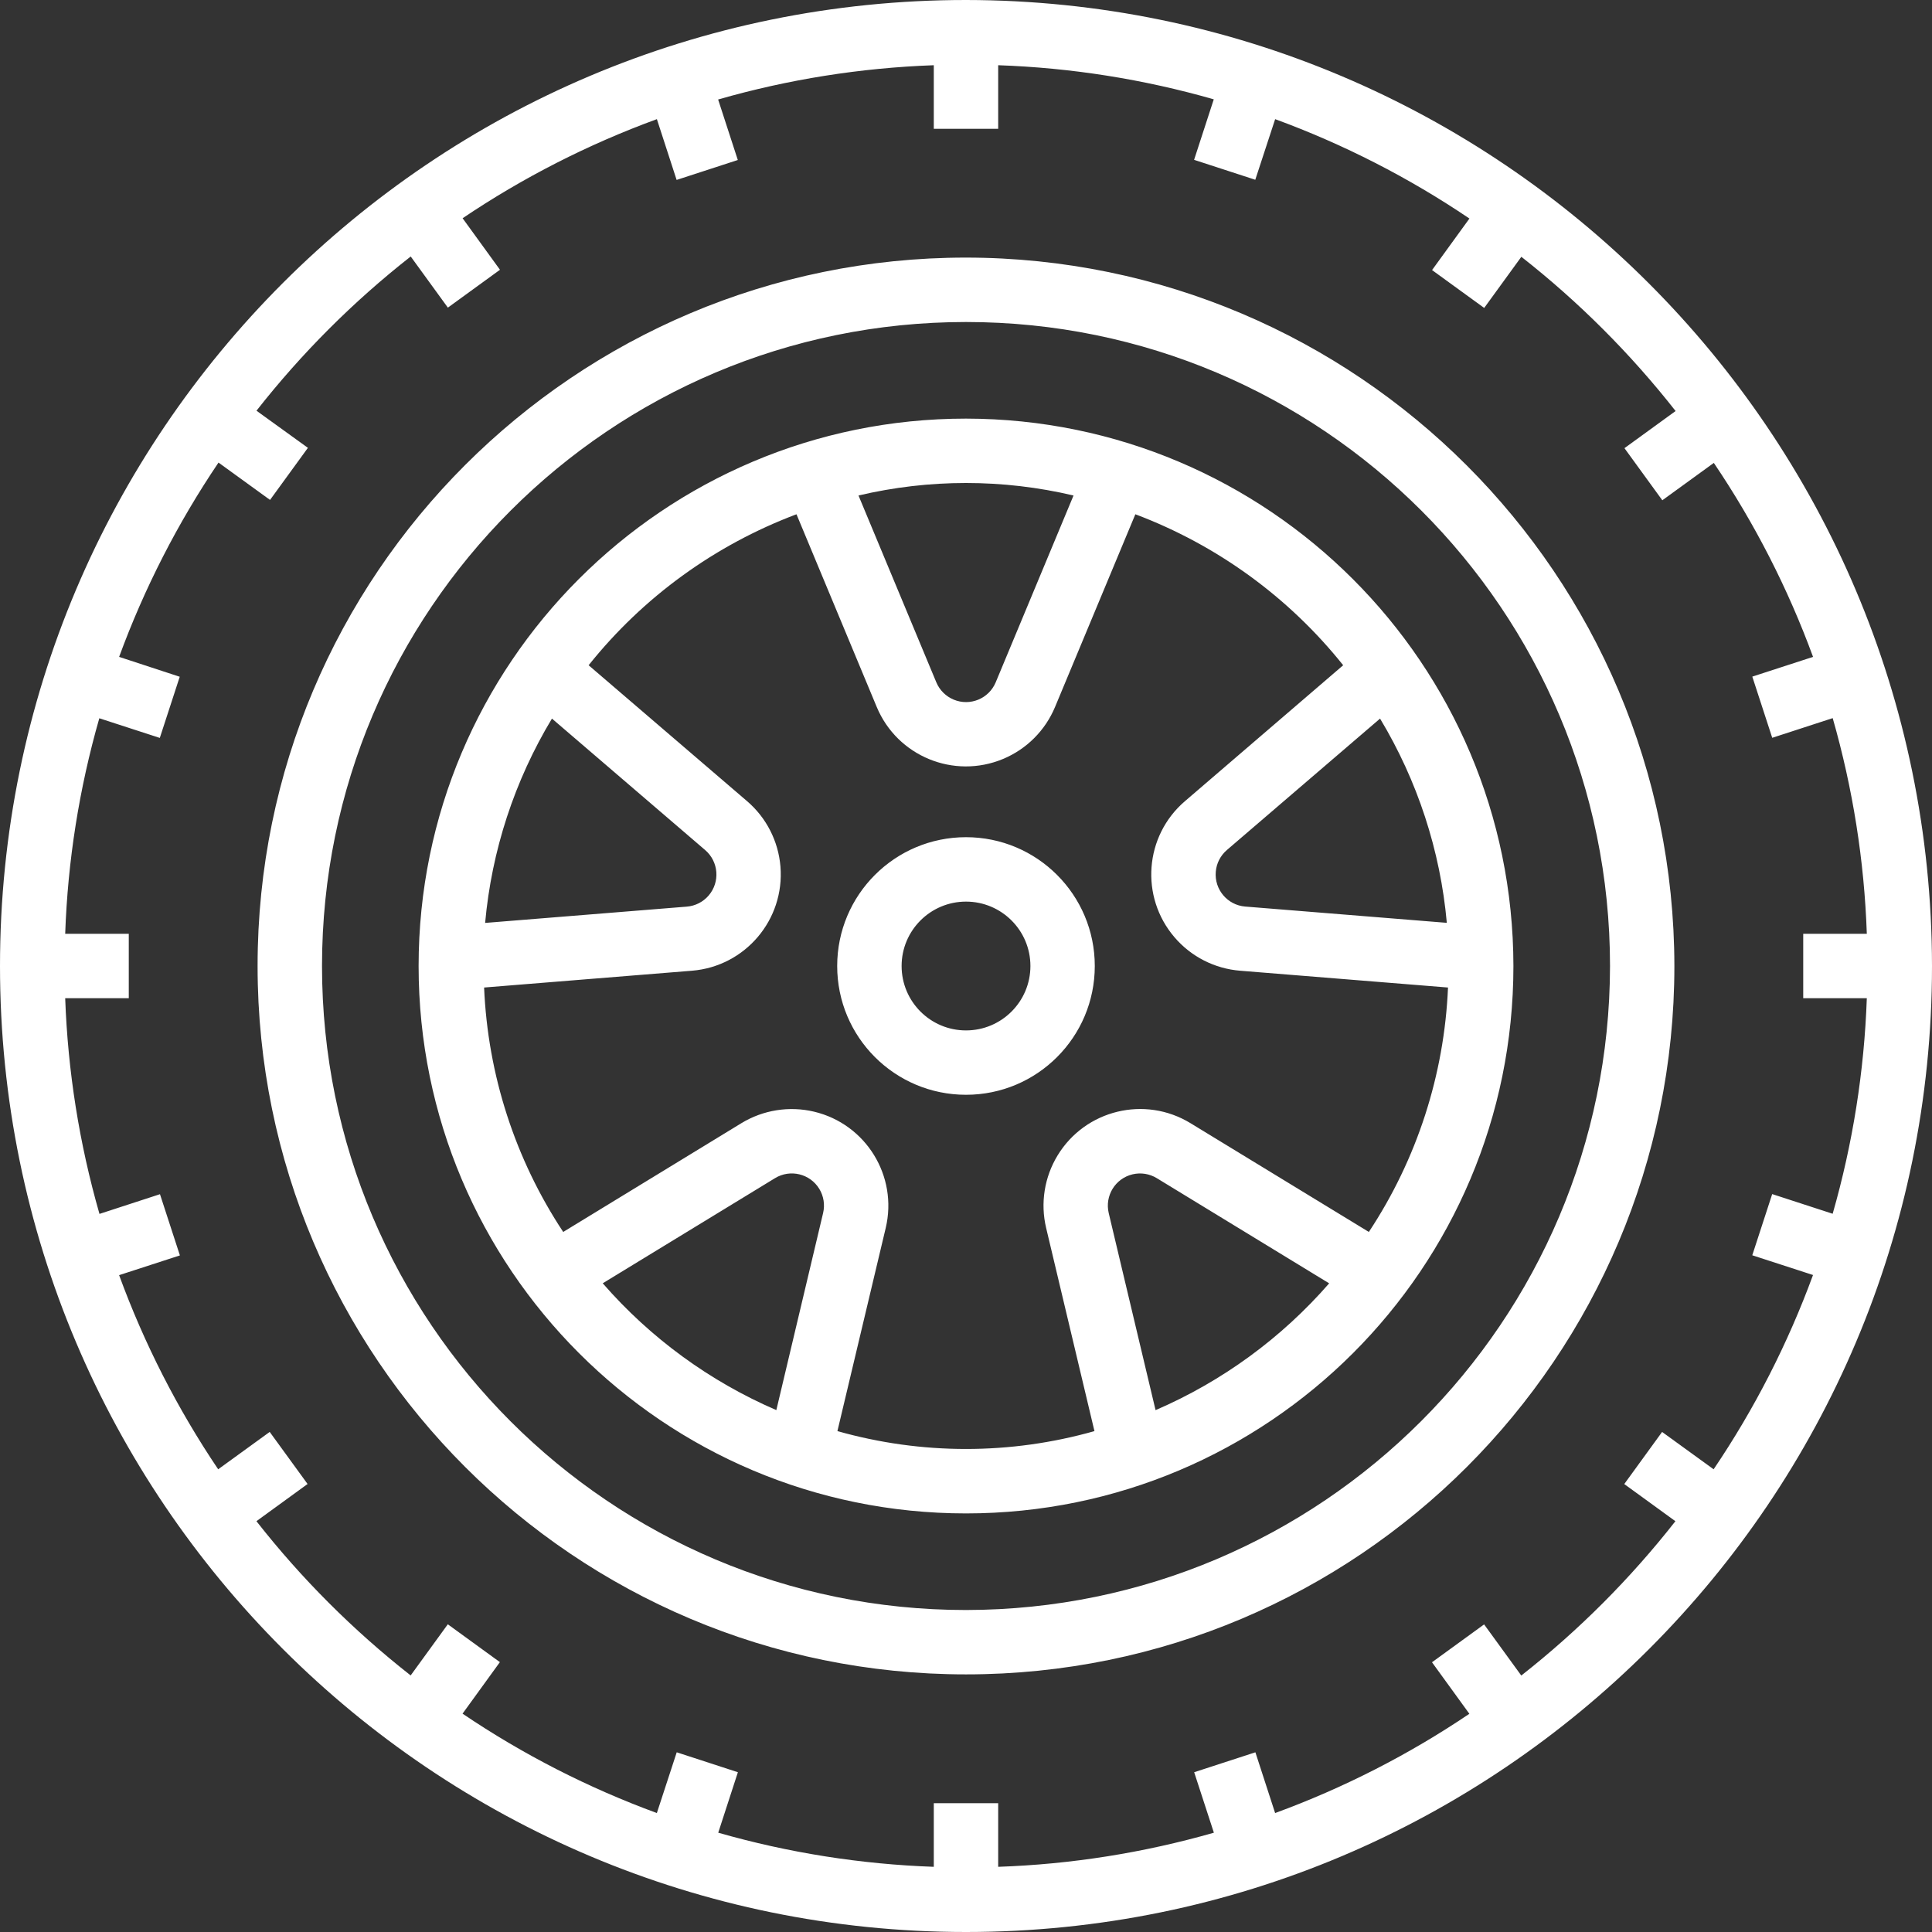
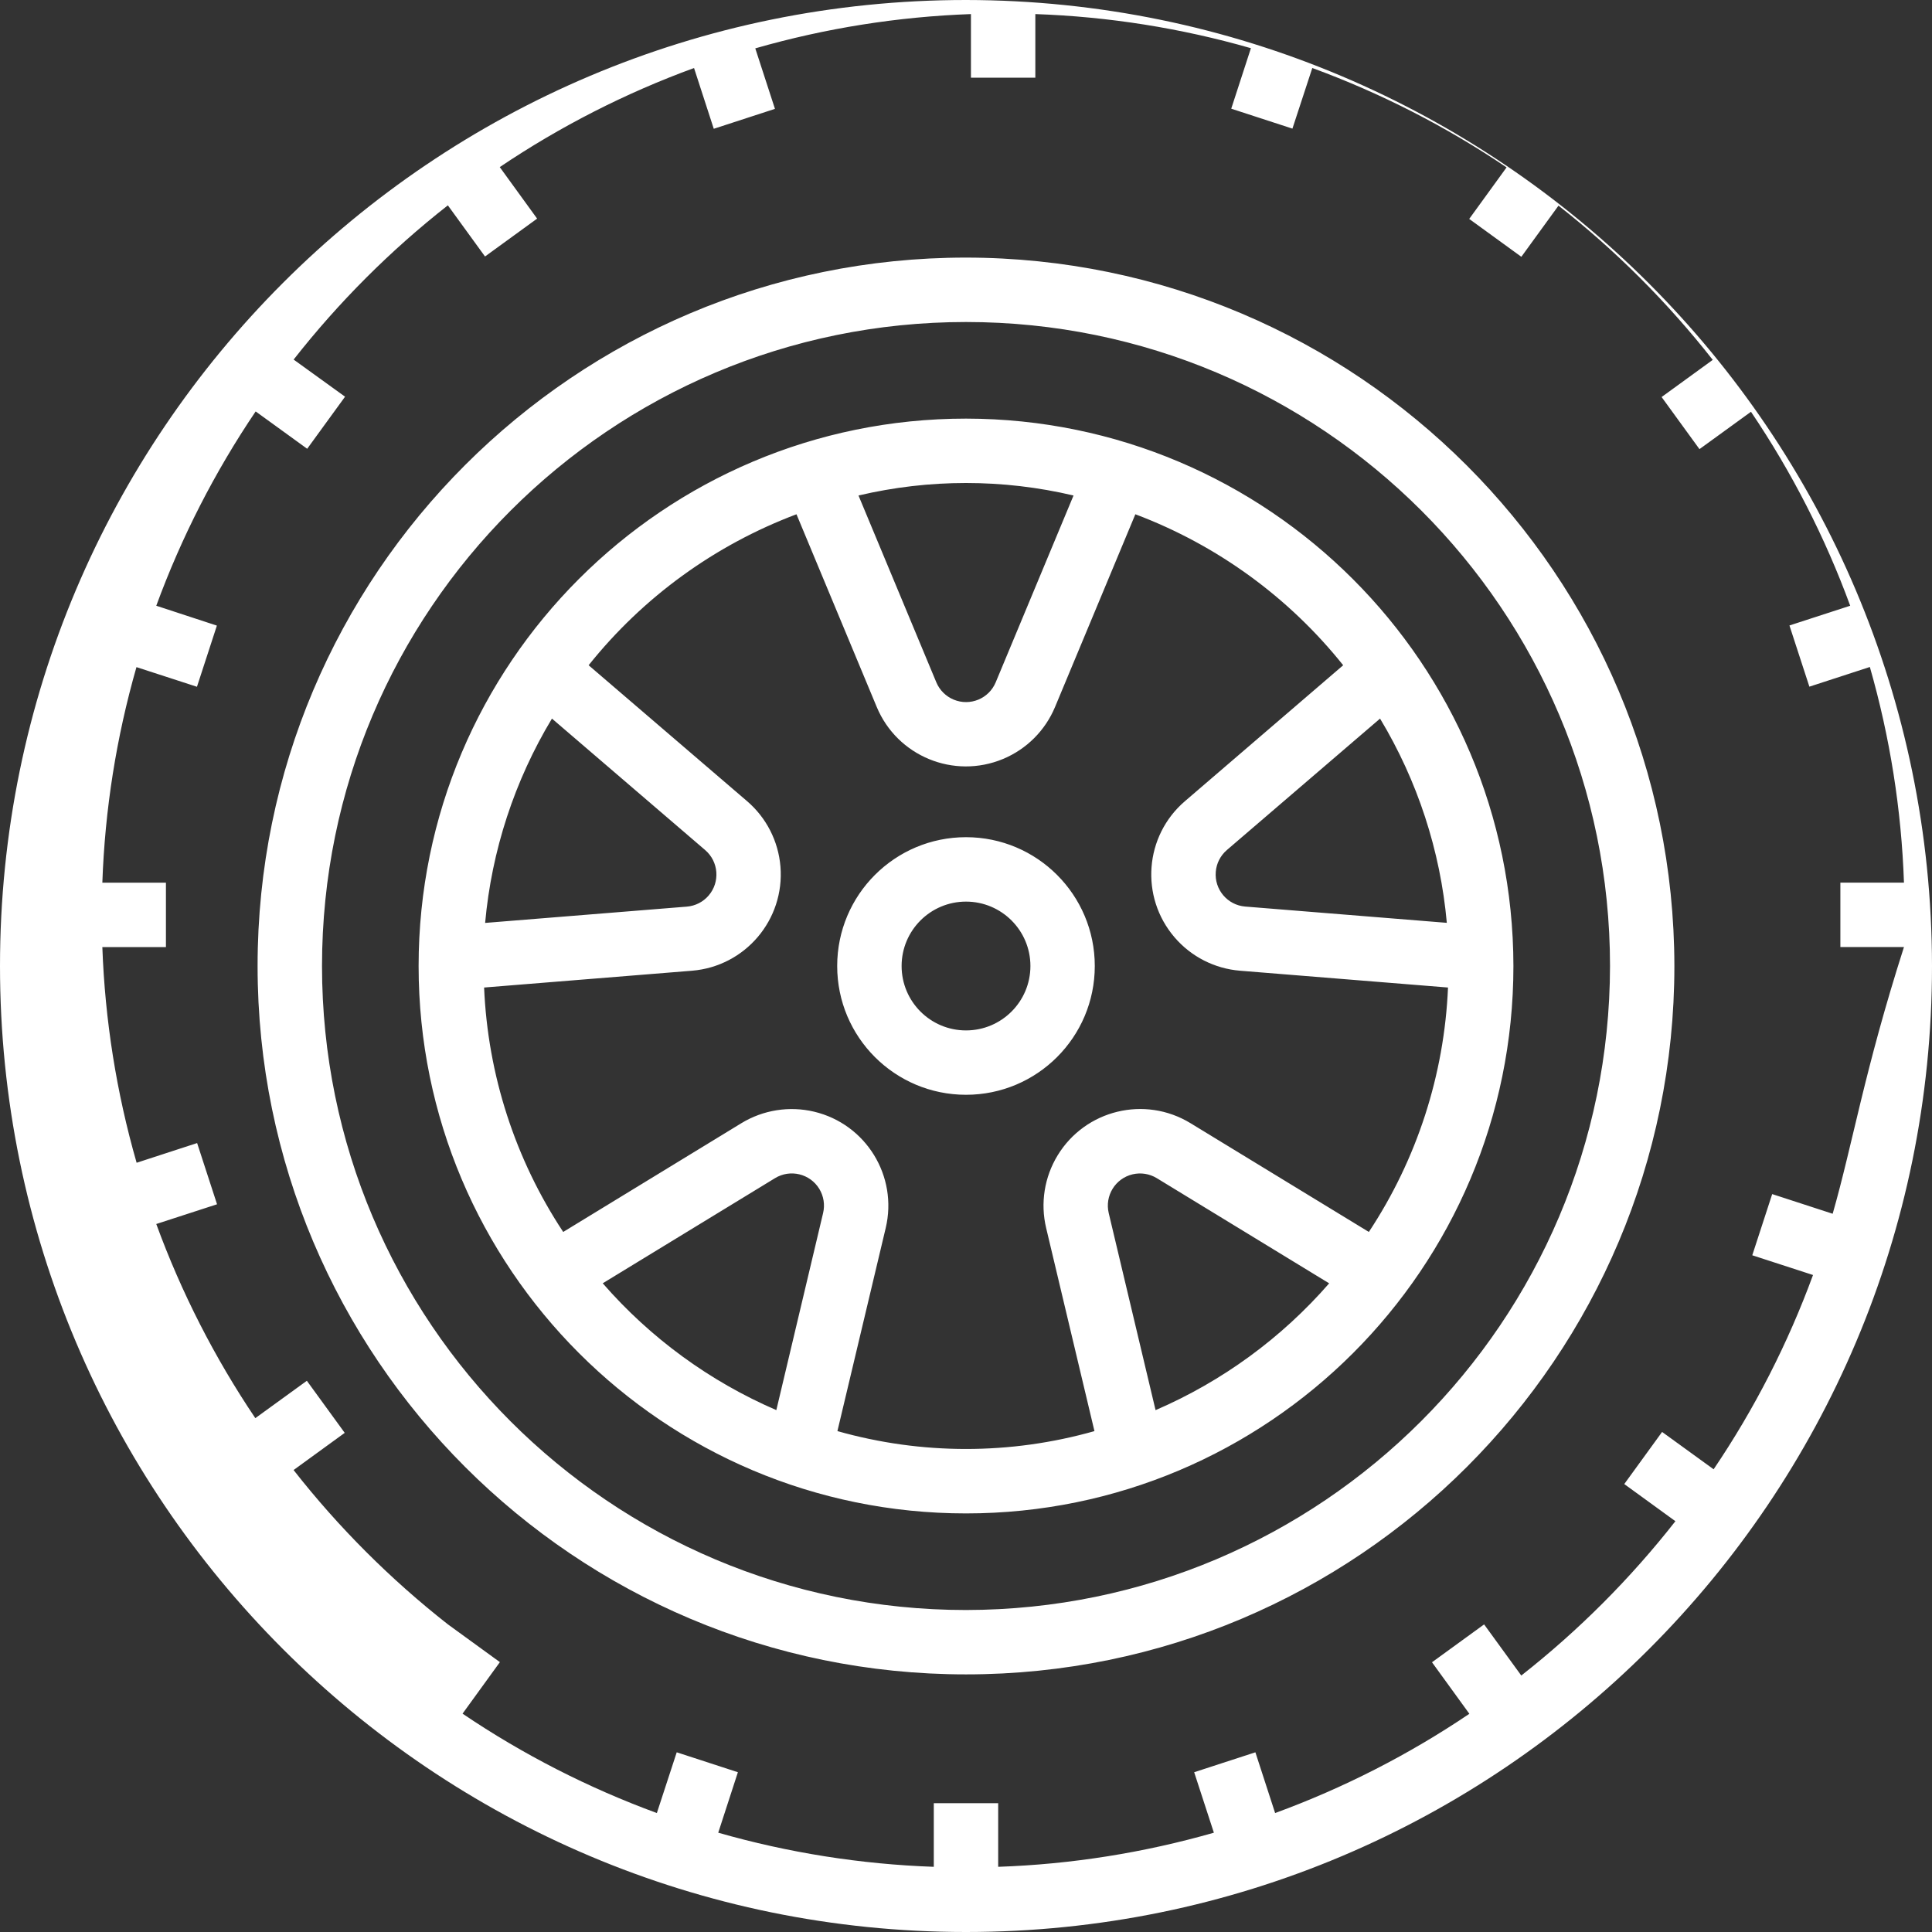
<svg xmlns="http://www.w3.org/2000/svg" version="1.1" id="Capa_1" x="0px" y="0px" width="70px" height="70px" viewBox="15 15 70 70" enable-background="new 15 15 70 70" xml:space="preserve">
  <rect x="15" y="15" width="70" height="70" fill="#333333" stroke="none" />
-   <path fill="#FFFFFF" d="M50,15c-19.33,0-35,15.67-35,35s15.67,35,35,35s35-15.67,35-35C84.979,30.679,69.321,15.022,50,15z   M81.401,58.977l-2.191-0.713l-0.722,2.217l2.201,0.715c-0.911,2.483-2.119,4.848-3.601,7.039l-1.867-1.353l-1.371,1.888  l1.853,1.346c-1.631,2.081-3.506,3.959-5.584,5.592l-1.347-1.853l-1.888,1.372l1.354,1.867c-2.191,1.479-4.556,2.687-7.038,3.596  l-0.715-2.201l-2.218,0.722l0.714,2.191c-2.545,0.729-5.17,1.145-7.815,1.236v-2.304h-2.333v2.304  c-2.644-0.093-5.267-0.508-7.81-1.236l0.712-2.191l-2.216-0.722l-0.72,2.201c-2.483-0.911-4.848-2.119-7.04-3.601l1.353-1.867  l-1.887-1.371l-1.346,1.853c-2.08-1.633-3.957-3.508-5.588-5.589l1.853-1.347l-1.372-1.887l-1.867,1.354  c-1.477-2.191-2.681-4.553-3.589-7.034l2.202-0.715l-0.722-2.218l-2.192,0.714c-0.731-2.545-1.147-5.169-1.242-7.815h2.304v-2.333  h-2.304c0.092-2.644,0.507-5.267,1.236-7.81l2.192,0.712l0.722-2.216l-2.196-0.72c0.911-2.483,2.12-4.848,3.601-7.04l1.867,1.353  l1.372-1.887l-1.863-1.345c1.632-2.08,3.508-3.957,5.588-5.588l1.346,1.853l1.888-1.372l-1.354-1.867  c2.192-1.477,4.556-2.682,7.039-3.59l0.715,2.202l2.217-0.722l-0.713-2.192c2.544-0.731,5.168-1.147,7.814-1.242v2.304h2.333v-2.304  c2.645,0.092,5.268,0.507,7.811,1.236l-0.713,2.192l2.217,0.722l0.72-2.196c2.484,0.911,4.848,2.12,7.039,3.601l-1.354,1.867  l1.889,1.372l1.346-1.853c2.08,1.632,3.956,3.508,5.589,5.588l-1.853,1.346l1.372,1.888l1.866-1.354  c1.479,2.189,2.686,4.549,3.595,7.028l-2.201,0.715l0.722,2.217l2.191-0.713c0.729,2.544,1.145,5.169,1.236,7.814h-2.304v2.333  h2.304C82.545,53.811,82.13,56.434,81.401,58.977z M50,24.333c-14.175,0-25.667,11.491-25.667,25.667  c0,14.175,11.491,25.666,25.667,25.666c14.175,0,25.666-11.491,25.666-25.666C75.65,35.832,64.168,24.35,50,24.333z M50,73.334  c-12.887,0-23.333-10.447-23.333-23.334S37.113,26.667,50,26.667S73.334,37.113,73.334,50C73.318,62.88,62.88,73.318,50,73.334z   M50,30.167c-10.954,0-19.833,8.88-19.833,19.833c0,10.954,8.88,19.834,19.833,19.834c10.954,0,19.834-8.88,19.834-19.834  C69.821,39.052,60.948,30.179,50,30.167z M65.002,41.036c1.356,2.252,2.184,4.782,2.419,7.4l-7.308-0.59  c-0.642-0.054-1.118-0.618-1.063-1.26c0.024-0.304,0.169-0.586,0.4-0.786L65.002,41.036z M53.896,32.953l-2.819,6.767  c-0.248,0.595-0.93,0.876-1.525,0.628c-0.284-0.119-0.51-0.344-0.628-0.628l-2.819-6.767C48.667,32.349,51.333,32.349,53.896,32.953  z M34.998,41.036L40.55,45.8c0.489,0.419,0.546,1.156,0.126,1.646c-0.2,0.233-0.484,0.378-0.792,0.403l-7.307,0.59  C32.813,45.82,33.641,43.289,34.998,41.036z M44.822,58.953l-1.694,7.138c-2.413-1.042-4.563-2.611-6.289-4.594h-0.003l6.244-3.81  c0.55-0.336,1.268-0.162,1.604,0.387C44.844,58.338,44.894,58.653,44.822,58.953z M56.871,66.091h-0.003l-1.697-7.138  c-0.149-0.627,0.237-1.256,0.864-1.405c0.301-0.071,0.615-0.021,0.879,0.14l6.244,3.81C61.433,63.479,59.284,65.049,56.871,66.091z   M58.132,55.694c-1.65-1.006-3.804-0.485-4.811,1.165c-0.481,0.789-0.632,1.734-0.417,2.634l1.75,7.359  c-3.044,0.863-6.267,0.863-9.311,0h-0.002l1.75-7.359c0.447-1.881-0.715-3.768-2.596-4.215c-0.898-0.213-1.844-0.063-2.633,0.417  l-6.456,3.941C33.664,57,32.673,53.938,32.54,50.78l7.534-0.609c1.927-0.158,3.36-1.848,3.203-3.774  c-0.075-0.918-0.51-1.771-1.21-2.37l-5.74-4.924c1.972-2.468,4.574-4.357,7.531-5.47l2.907,6.98  c0.743,1.785,2.792,2.629,4.576,1.886c0.854-0.355,1.531-1.033,1.886-1.886l2.909-6.98c2.956,1.113,5.558,3.003,7.53,5.47  l-5.732,4.924c-1.468,1.258-1.637,3.468-0.377,4.935c0.6,0.7,1.453,1.135,2.373,1.209l7.534,0.609  c-0.134,3.158-1.125,6.22-2.868,8.856L58.132,55.694z M50,45.333c-2.577,0-4.667,2.089-4.667,4.667s2.089,4.666,4.667,4.666  s4.666-2.089,4.666-4.666S52.577,45.333,50,45.333z M50,52.334c-1.289,0-2.333-1.045-2.333-2.334c0-1.289,1.045-2.333,2.333-2.333  c1.289,0,2.334,1.045,2.334,2.333C52.334,51.289,51.289,52.334,50,52.334z" />
+   <path fill="#FFFFFF" d="M50,15c-19.33,0-35,15.67-35,35s15.67,35,35,35s35-15.67,35-35C84.979,30.679,69.321,15.022,50,15z   M81.401,58.977l-2.191-0.713l-0.722,2.217l2.201,0.715c-0.911,2.483-2.119,4.848-3.601,7.039l-1.867-1.353l-1.371,1.888  l1.853,1.346c-1.631,2.081-3.506,3.959-5.584,5.592l-1.347-1.853l-1.888,1.372l1.354,1.867c-2.191,1.479-4.556,2.687-7.038,3.596  l-0.715-2.201l-2.218,0.722l0.714,2.191c-2.545,0.729-5.17,1.145-7.815,1.236v-2.304h-2.333v2.304  c-2.644-0.093-5.267-0.508-7.81-1.236l0.712-2.191l-2.216-0.722l-0.72,2.201c-2.483-0.911-4.848-2.119-7.04-3.601l1.353-1.867  l-1.887-1.371c-2.08-1.633-3.957-3.508-5.588-5.589l1.853-1.347l-1.372-1.887l-1.867,1.354  c-1.477-2.191-2.681-4.553-3.589-7.034l2.202-0.715l-0.722-2.218l-2.192,0.714c-0.731-2.545-1.147-5.169-1.242-7.815h2.304v-2.333  h-2.304c0.092-2.644,0.507-5.267,1.236-7.81l2.192,0.712l0.722-2.216l-2.196-0.72c0.911-2.483,2.12-4.848,3.601-7.04l1.867,1.353  l1.372-1.887l-1.863-1.345c1.632-2.08,3.508-3.957,5.588-5.588l1.346,1.853l1.888-1.372l-1.354-1.867  c2.192-1.477,4.556-2.682,7.039-3.59l0.715,2.202l2.217-0.722l-0.713-2.192c2.544-0.731,5.168-1.147,7.814-1.242v2.304h2.333v-2.304  c2.645,0.092,5.268,0.507,7.811,1.236l-0.713,2.192l2.217,0.722l0.72-2.196c2.484,0.911,4.848,2.12,7.039,3.601l-1.354,1.867  l1.889,1.372l1.346-1.853c2.08,1.632,3.956,3.508,5.589,5.588l-1.853,1.346l1.372,1.888l1.866-1.354  c1.479,2.189,2.686,4.549,3.595,7.028l-2.201,0.715l0.722,2.217l2.191-0.713c0.729,2.544,1.145,5.169,1.236,7.814h-2.304v2.333  h2.304C82.545,53.811,82.13,56.434,81.401,58.977z M50,24.333c-14.175,0-25.667,11.491-25.667,25.667  c0,14.175,11.491,25.666,25.667,25.666c14.175,0,25.666-11.491,25.666-25.666C75.65,35.832,64.168,24.35,50,24.333z M50,73.334  c-12.887,0-23.333-10.447-23.333-23.334S37.113,26.667,50,26.667S73.334,37.113,73.334,50C73.318,62.88,62.88,73.318,50,73.334z   M50,30.167c-10.954,0-19.833,8.88-19.833,19.833c0,10.954,8.88,19.834,19.833,19.834c10.954,0,19.834-8.88,19.834-19.834  C69.821,39.052,60.948,30.179,50,30.167z M65.002,41.036c1.356,2.252,2.184,4.782,2.419,7.4l-7.308-0.59  c-0.642-0.054-1.118-0.618-1.063-1.26c0.024-0.304,0.169-0.586,0.4-0.786L65.002,41.036z M53.896,32.953l-2.819,6.767  c-0.248,0.595-0.93,0.876-1.525,0.628c-0.284-0.119-0.51-0.344-0.628-0.628l-2.819-6.767C48.667,32.349,51.333,32.349,53.896,32.953  z M34.998,41.036L40.55,45.8c0.489,0.419,0.546,1.156,0.126,1.646c-0.2,0.233-0.484,0.378-0.792,0.403l-7.307,0.59  C32.813,45.82,33.641,43.289,34.998,41.036z M44.822,58.953l-1.694,7.138c-2.413-1.042-4.563-2.611-6.289-4.594h-0.003l6.244-3.81  c0.55-0.336,1.268-0.162,1.604,0.387C44.844,58.338,44.894,58.653,44.822,58.953z M56.871,66.091h-0.003l-1.697-7.138  c-0.149-0.627,0.237-1.256,0.864-1.405c0.301-0.071,0.615-0.021,0.879,0.14l6.244,3.81C61.433,63.479,59.284,65.049,56.871,66.091z   M58.132,55.694c-1.65-1.006-3.804-0.485-4.811,1.165c-0.481,0.789-0.632,1.734-0.417,2.634l1.75,7.359  c-3.044,0.863-6.267,0.863-9.311,0h-0.002l1.75-7.359c0.447-1.881-0.715-3.768-2.596-4.215c-0.898-0.213-1.844-0.063-2.633,0.417  l-6.456,3.941C33.664,57,32.673,53.938,32.54,50.78l7.534-0.609c1.927-0.158,3.36-1.848,3.203-3.774  c-0.075-0.918-0.51-1.771-1.21-2.37l-5.74-4.924c1.972-2.468,4.574-4.357,7.531-5.47l2.907,6.98  c0.743,1.785,2.792,2.629,4.576,1.886c0.854-0.355,1.531-1.033,1.886-1.886l2.909-6.98c2.956,1.113,5.558,3.003,7.53,5.47  l-5.732,4.924c-1.468,1.258-1.637,3.468-0.377,4.935c0.6,0.7,1.453,1.135,2.373,1.209l7.534,0.609  c-0.134,3.158-1.125,6.22-2.868,8.856L58.132,55.694z M50,45.333c-2.577,0-4.667,2.089-4.667,4.667s2.089,4.666,4.667,4.666  s4.666-2.089,4.666-4.666S52.577,45.333,50,45.333z M50,52.334c-1.289,0-2.333-1.045-2.333-2.334c0-1.289,1.045-2.333,2.333-2.333  c1.289,0,2.334,1.045,2.334,2.333C52.334,51.289,51.289,52.334,50,52.334z" />
</svg>